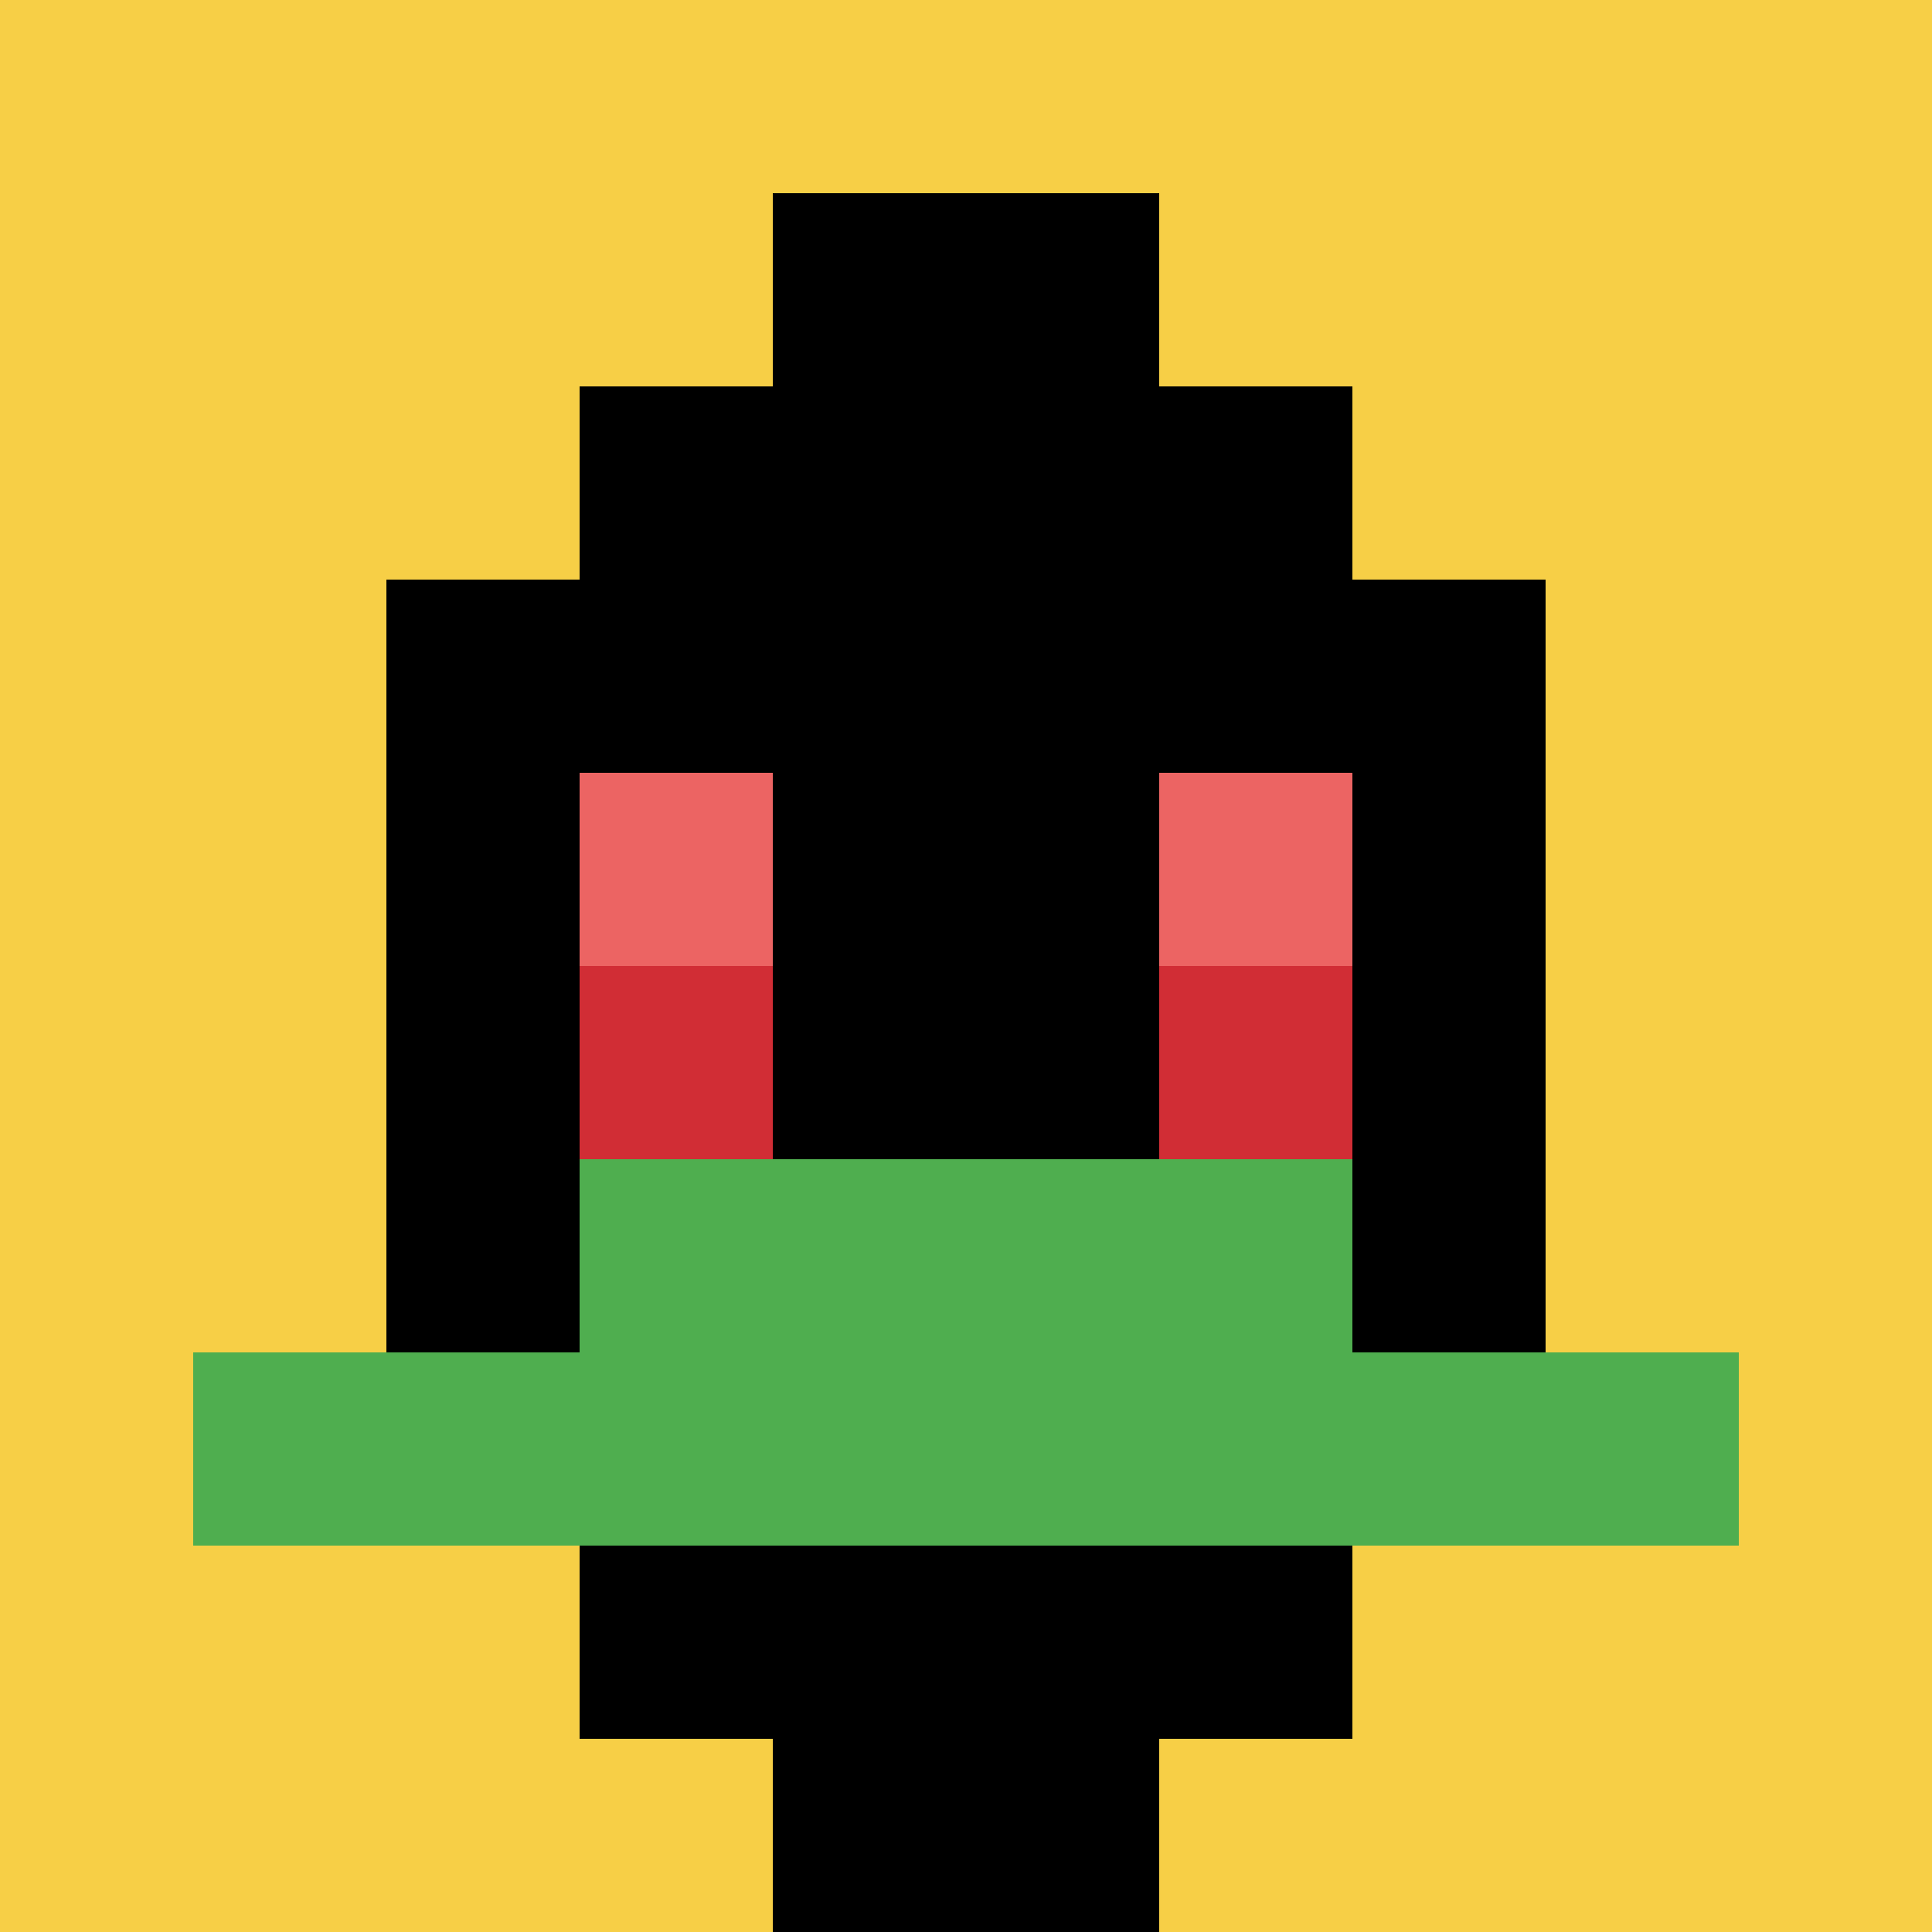
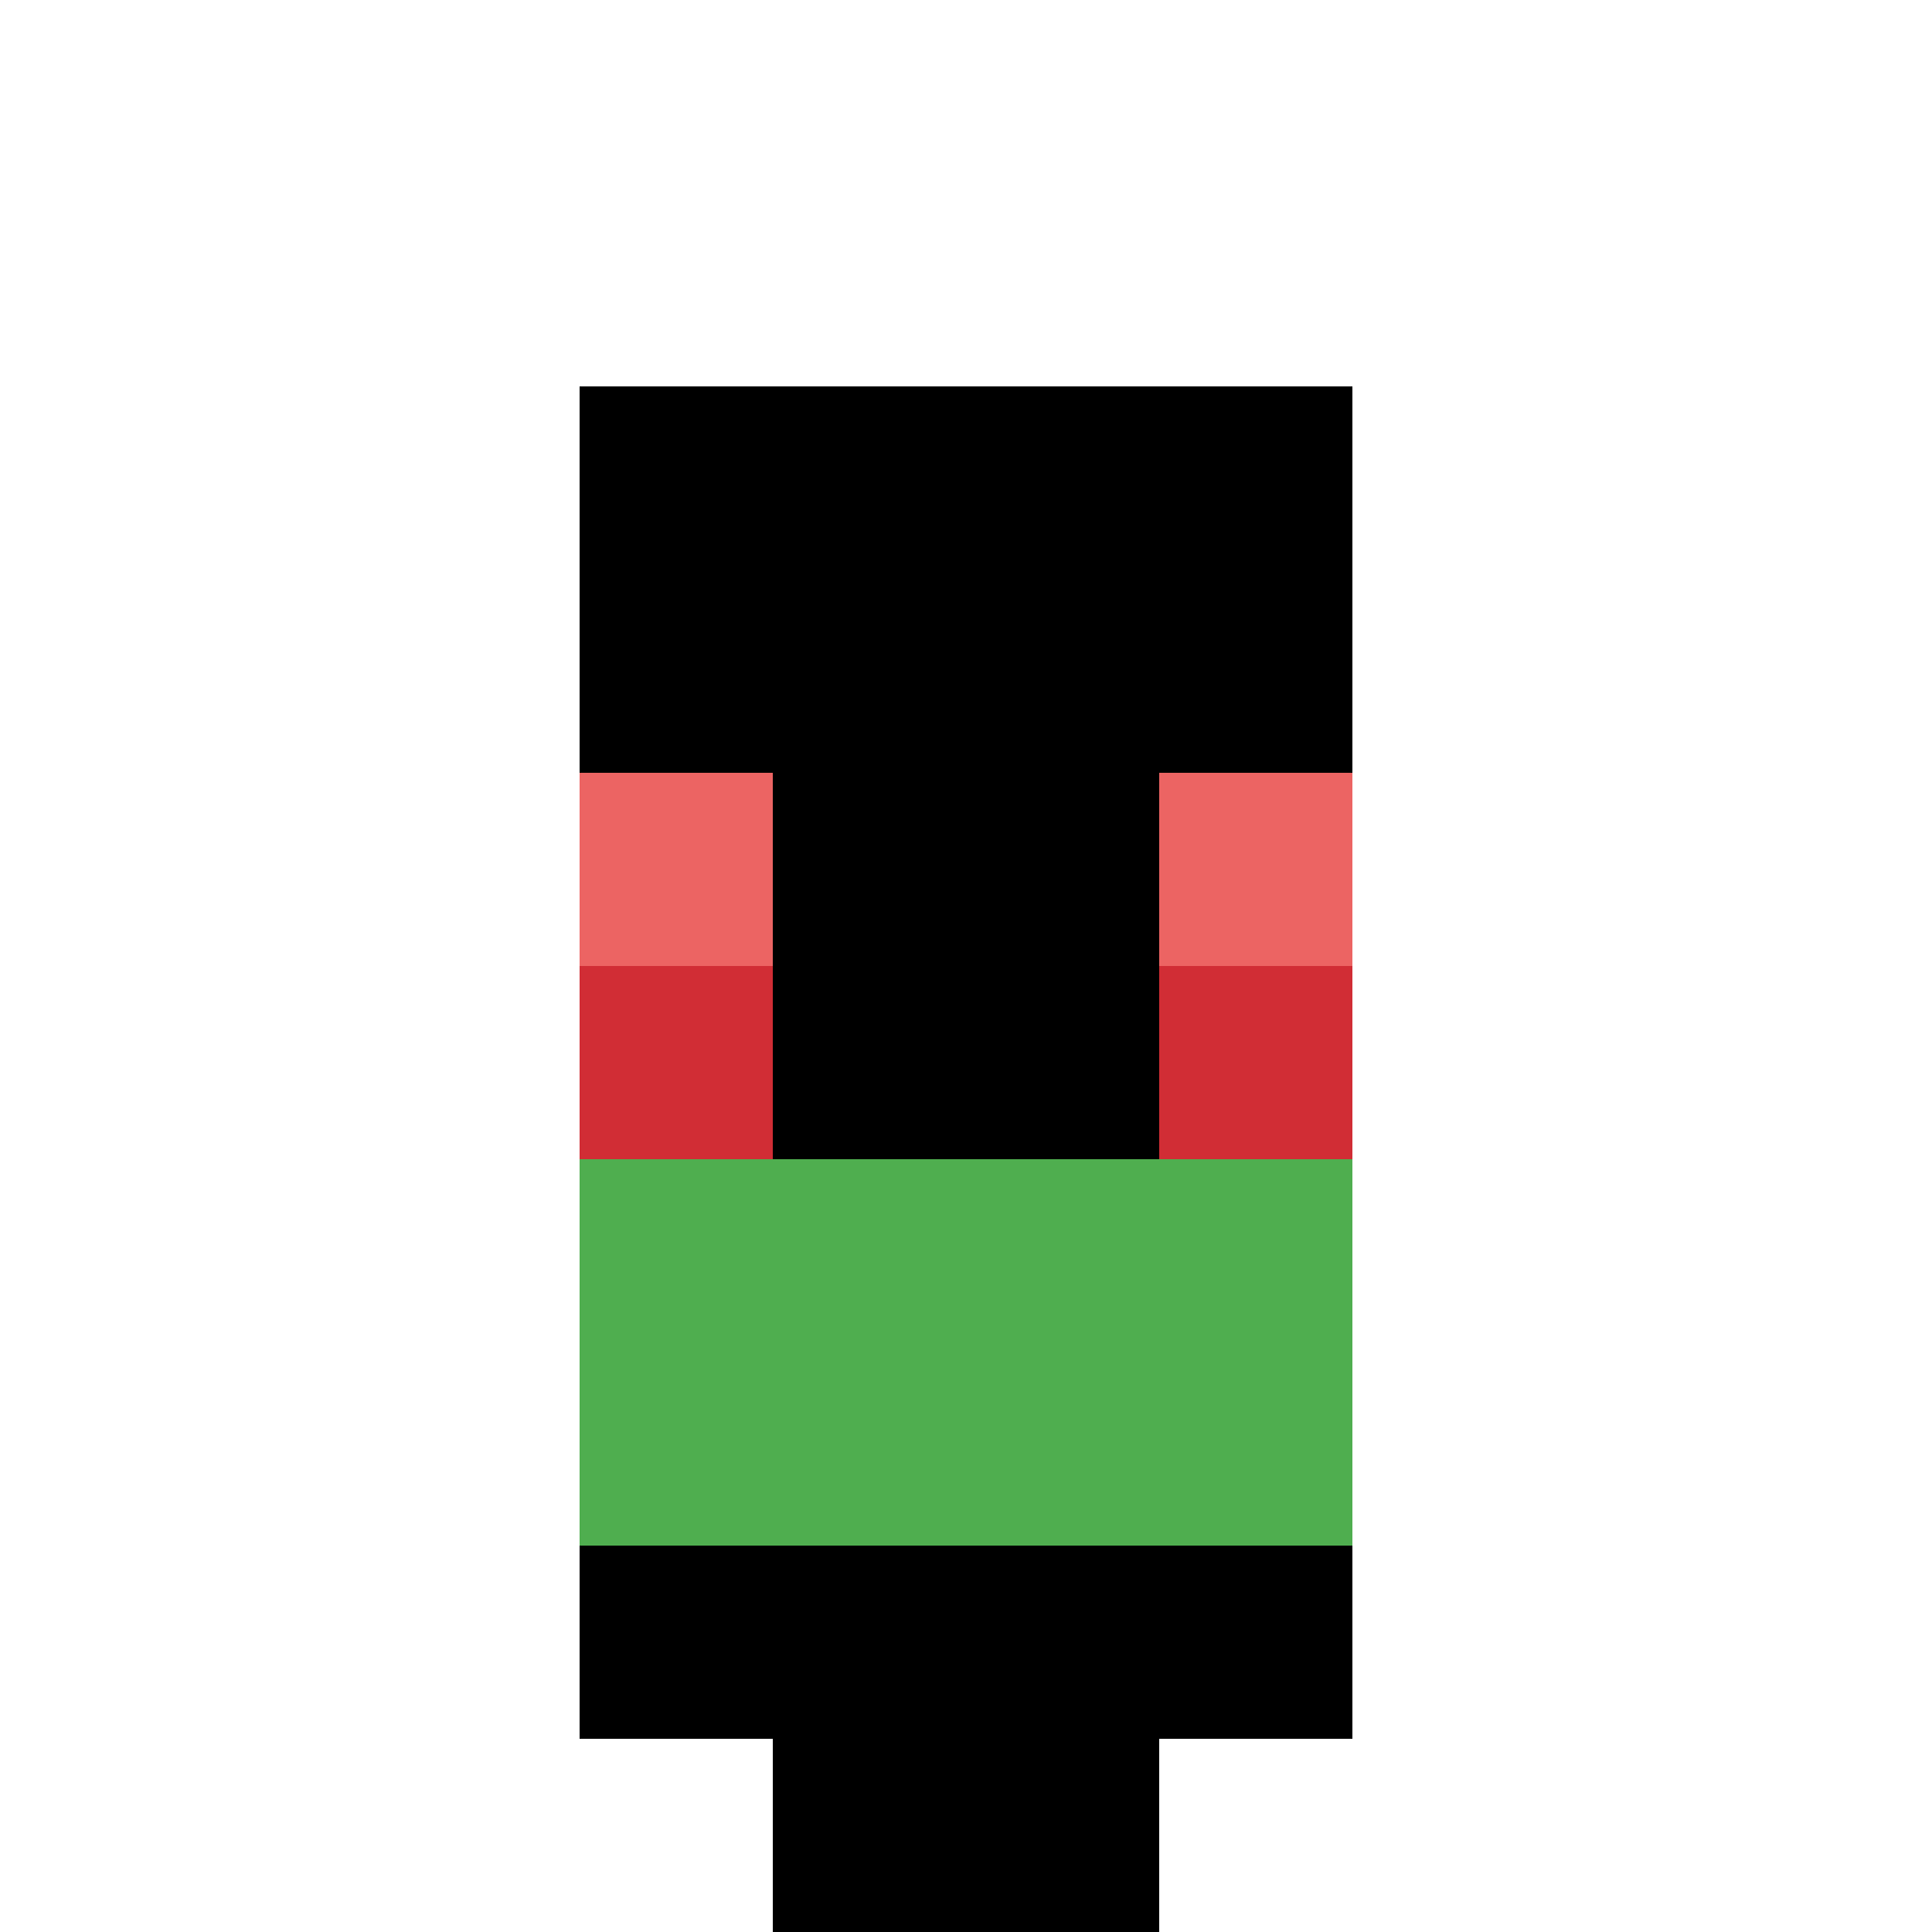
<svg xmlns="http://www.w3.org/2000/svg" version="1.1" width="814" height="814">
  <title>'goose-pfp-24361' by Dmitri Cherniak</title>
  <desc>seed=24361
backgroundColor=#ffffff
padding=42
innerPadding=0
timeout=3300
dimension=1
border=false
Save=function(){return n.handleSave()}
frame=102

Rendered at Thu Sep 12 2024 22:23:17 GMT+0800 (中国标准时间)
Generated in 1ms
</desc>
  <defs />
-   <rect width="100%" height="100%" fill="#ffffff" />
  <g>
    <g id="0-0">
-       <rect x="0" y="0" height="814" width="814" fill="#F7CF46" />
      <g>
        <rect id="0-0-3-2-4-7" x="244.2" y="162.8" width="325.6" height="569.8" fill="#000000" />
-         <rect id="0-0-2-3-6-5" x="162.8" y="244.2" width="488.4" height="407" fill="#000000" />
        <rect id="0-0-4-8-2-2" x="325.6" y="651.2" width="162.8" height="162.8" fill="#000000" />
-         <rect id="0-0-1-7-8-1" x="81.4" y="569.8" width="651.2" height="81.4" fill="#4FAE4F" />
        <rect id="0-0-3-6-4-2" x="244.2" y="488.4" width="325.6" height="162.8" fill="#4FAE4F" />
        <rect id="0-0-3-4-1-1" x="244.2" y="325.6" width="81.4" height="81.4" fill="#EC6463" />
        <rect id="0-0-6-4-1-1" x="488.4" y="325.6" width="81.4" height="81.4" fill="#EC6463" />
        <rect id="0-0-3-5-1-1" x="244.2" y="407" width="81.4" height="81.4" fill="#D12D35" />
        <rect id="0-0-6-5-1-1" x="488.4" y="407" width="81.4" height="81.4" fill="#D12D35" />
-         <rect id="0-0-4-1-2-2" x="325.6" y="81.4" width="162.8" height="162.8" fill="#000000" />
      </g>
      <rect x="0" y="0" stroke="white" stroke-width="0" height="814" width="814" fill="none" />
    </g>
  </g>
</svg>